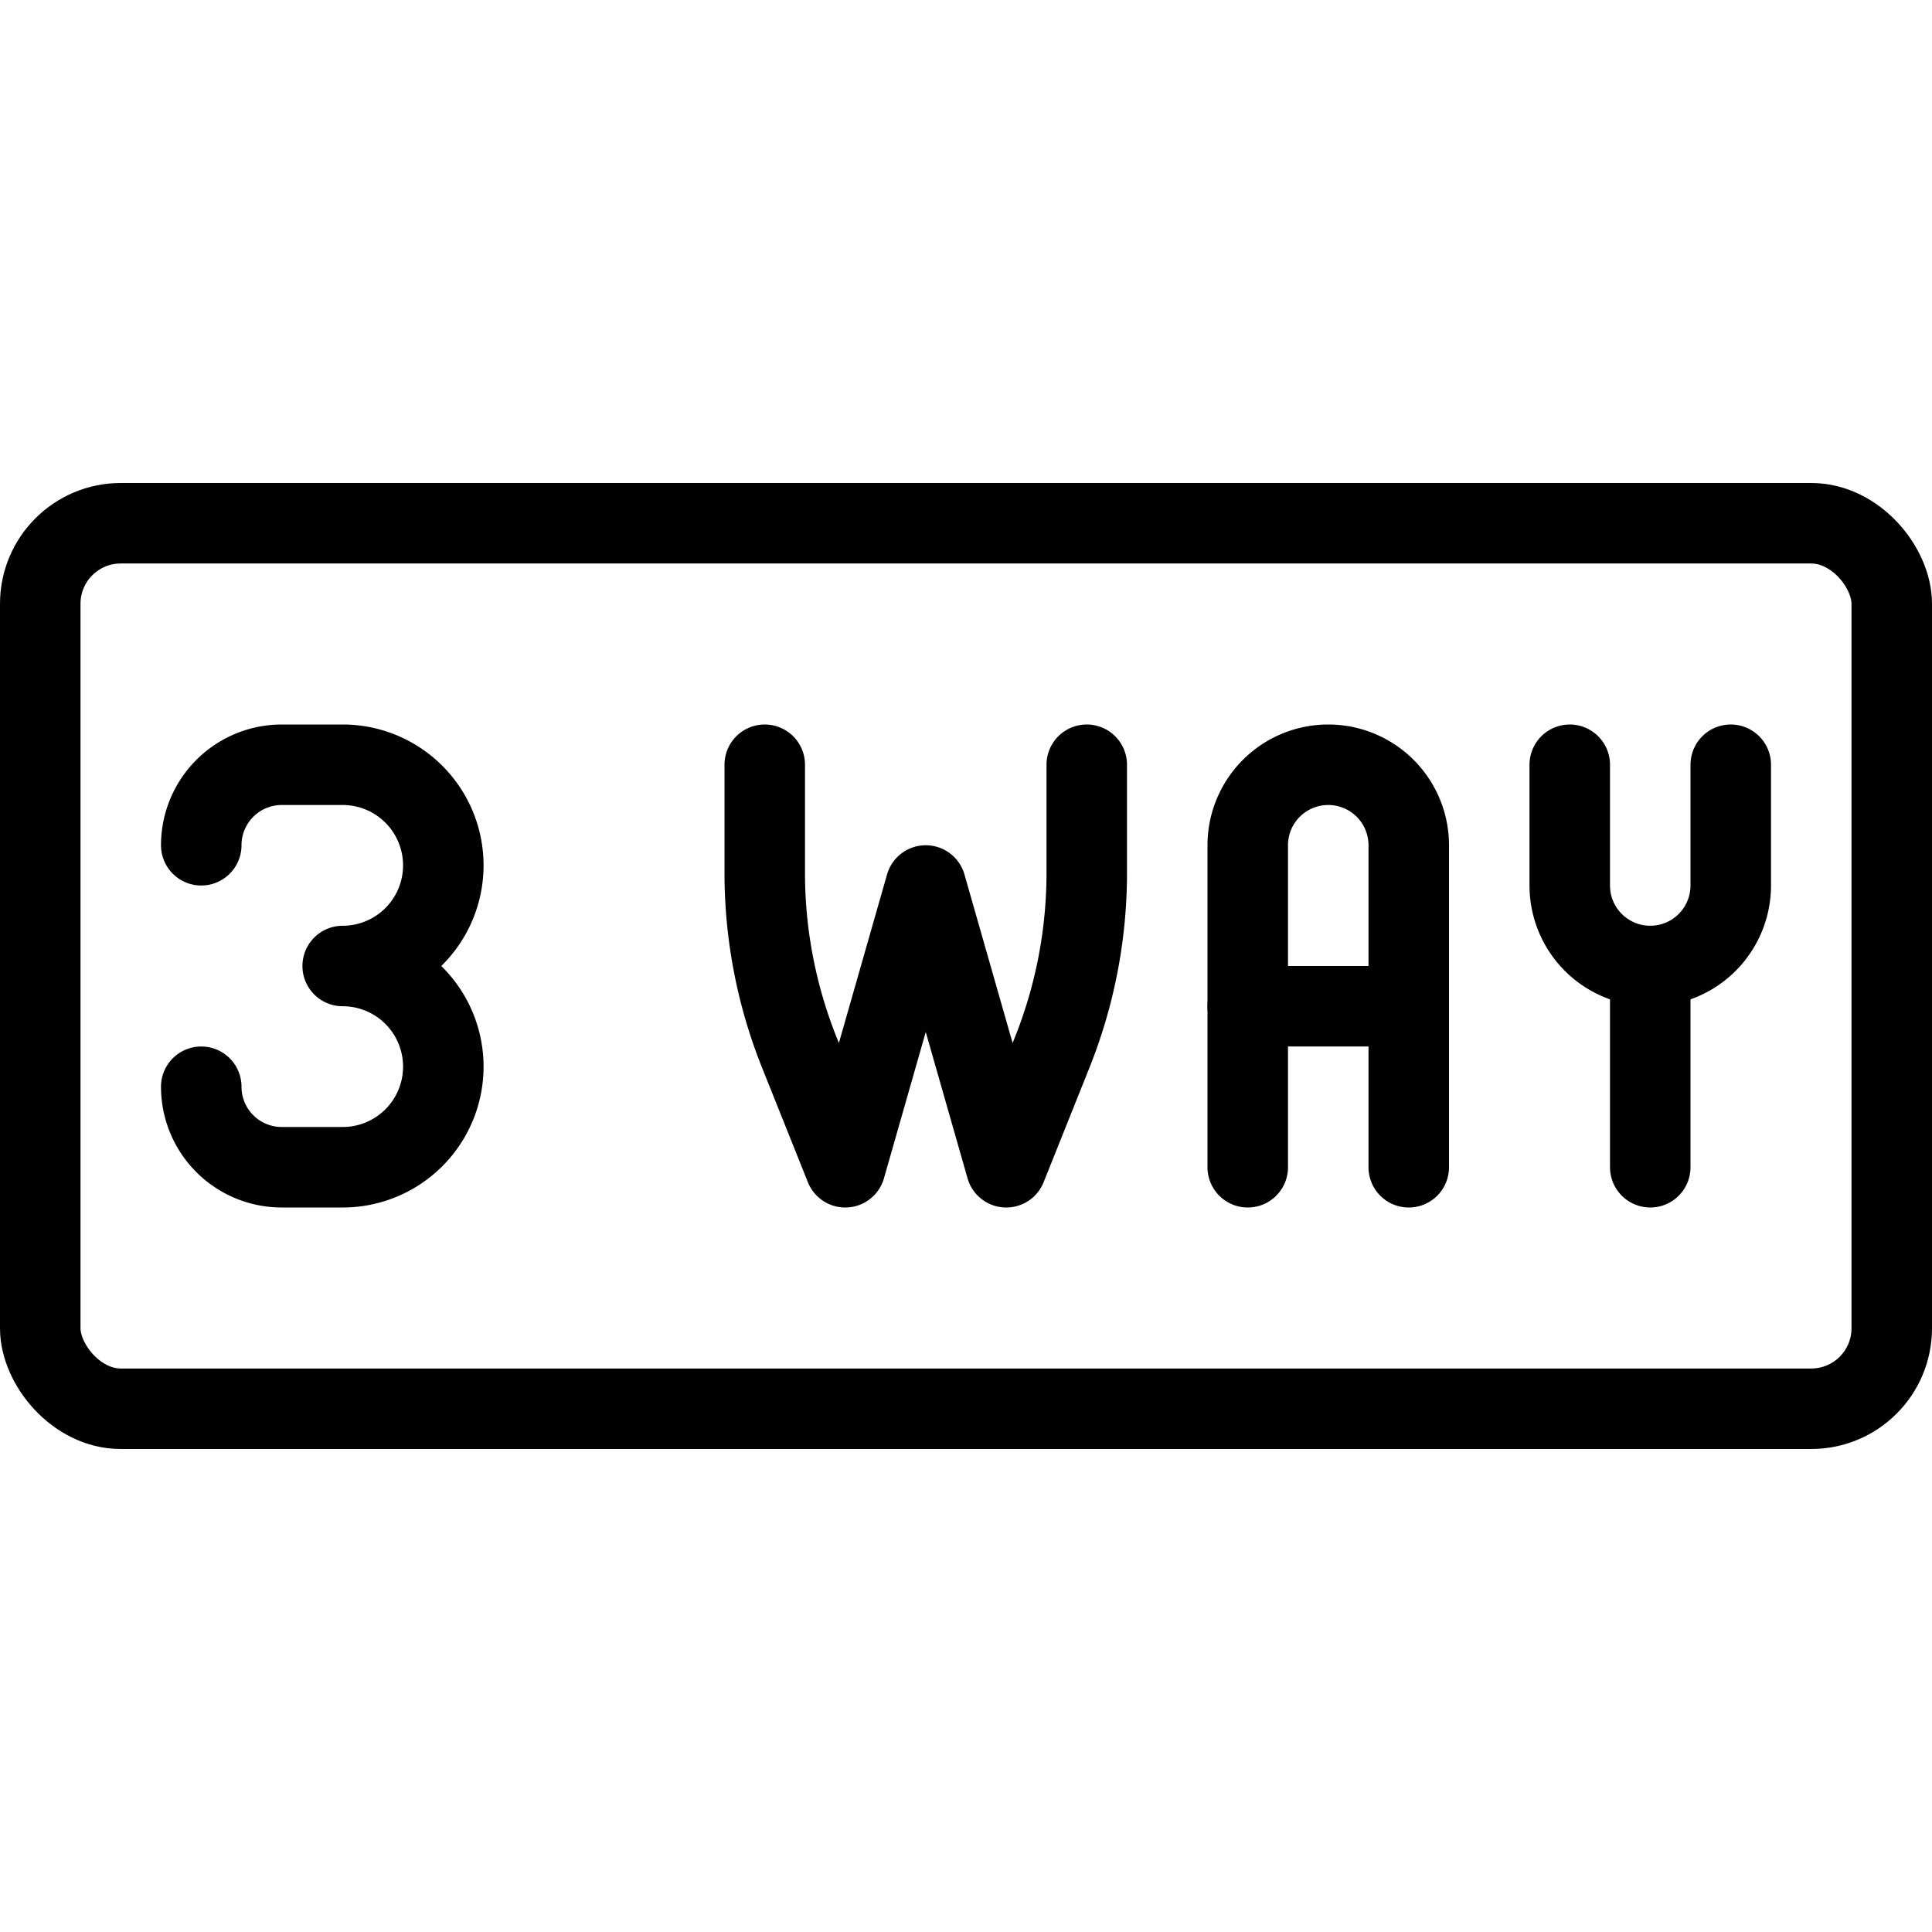
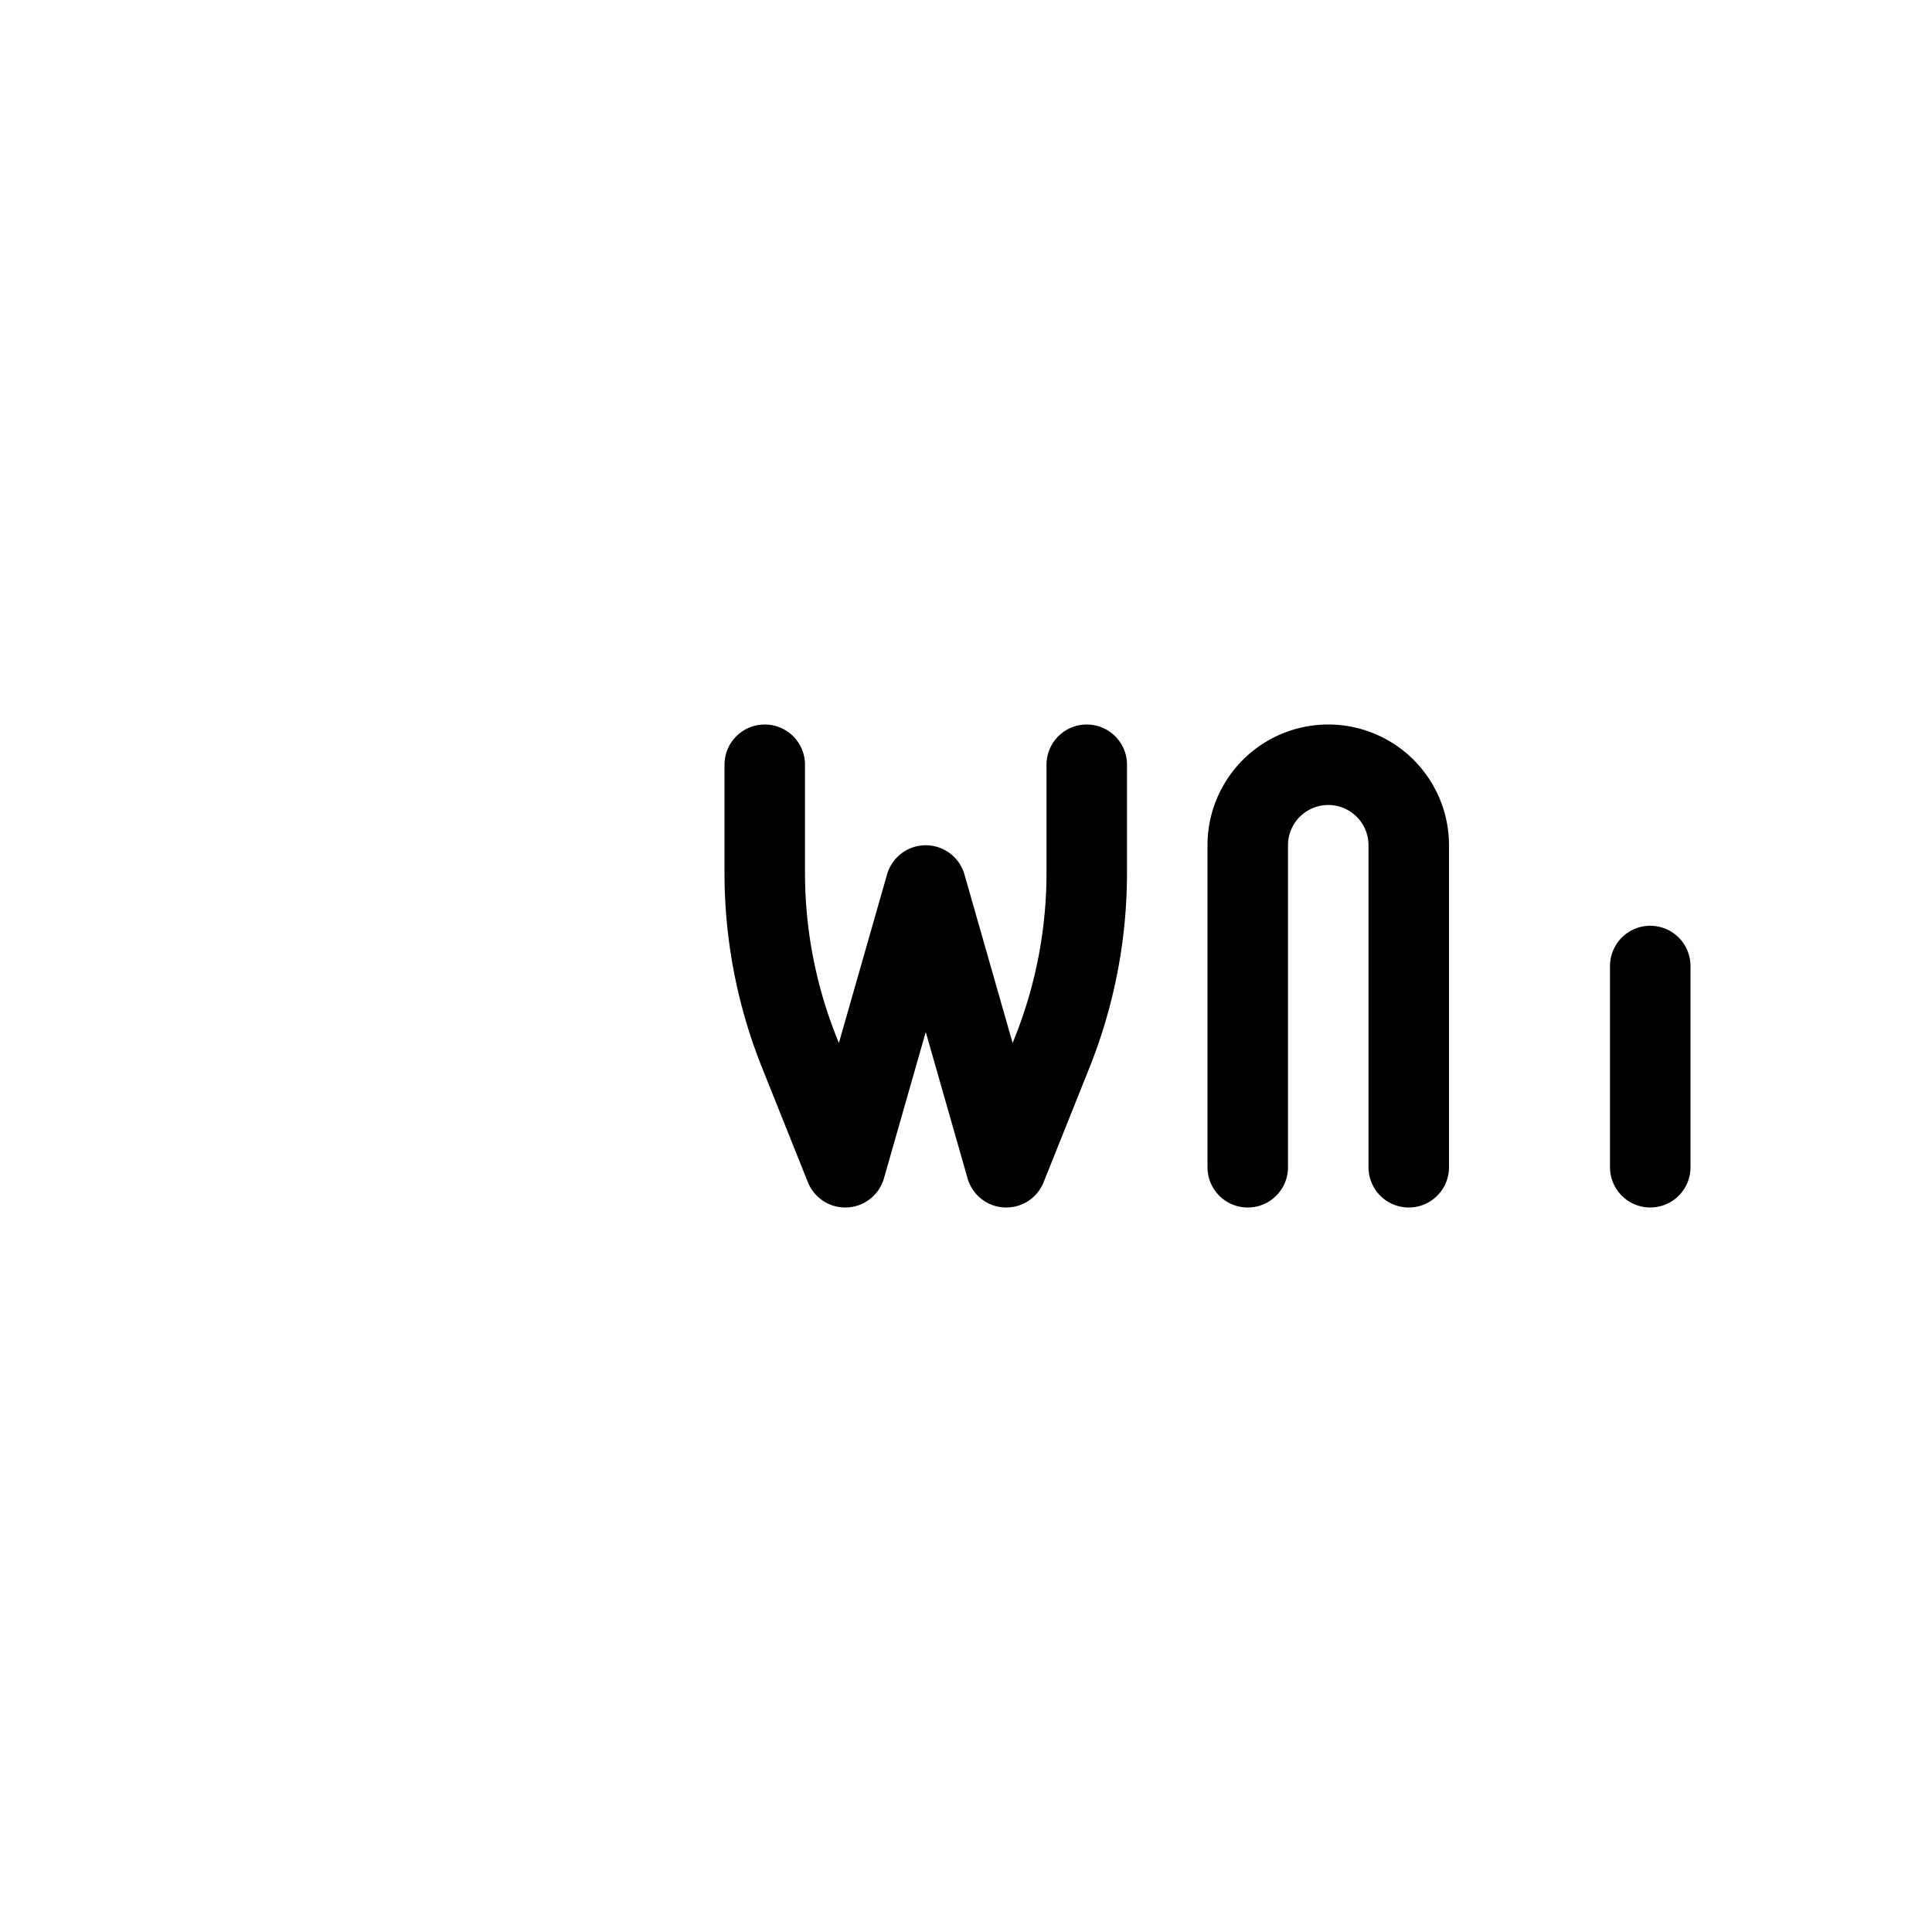
<svg xmlns="http://www.w3.org/2000/svg" viewBox="0 0 24 24">
  <g transform="matrix(1,0,0,1,0,0)">
    <defs>
      <style>.a{fill:none;stroke:#000000;stroke-linecap:round;stroke-linejoin:round;}</style>
    </defs>
    <title>road-sign-3-way</title>
    <path class="a" d="M9.5,9.5v1.345a6.01,6.01,0,0,0,.429,2.228L10.5,14.5l1-3.5,1,3.5.571-1.427a6.01,6.01,0,0,0,.429-2.228V9.5" />
    <path class="a" d="M15.5,14.5v-4a1,1,0,0,1,2,0v4" />
-     <line class="a" x1="15.5" y1="12.5" x2="17.5" y2="12.5" />
-     <path class="a" d="M19.5,9.5V11a1,1,0,0,0,2,0V9.5" />
    <line class="a" x1="20.5" y1="12" x2="20.5" y2="14.5" />
-     <rect class="a" x="0.5" y="6.5" width="23" height="11" rx="1" ry="1" />
-     <path class="a" d="M2.5,10.5a1,1,0,0,1,1-1l.757,0a1.249,1.249,0,0,1,0,2.5,1.249,1.249,0,0,1,0,2.5l-.757,0a1,1,0,0,1-1-1" />
  </g>
</svg>